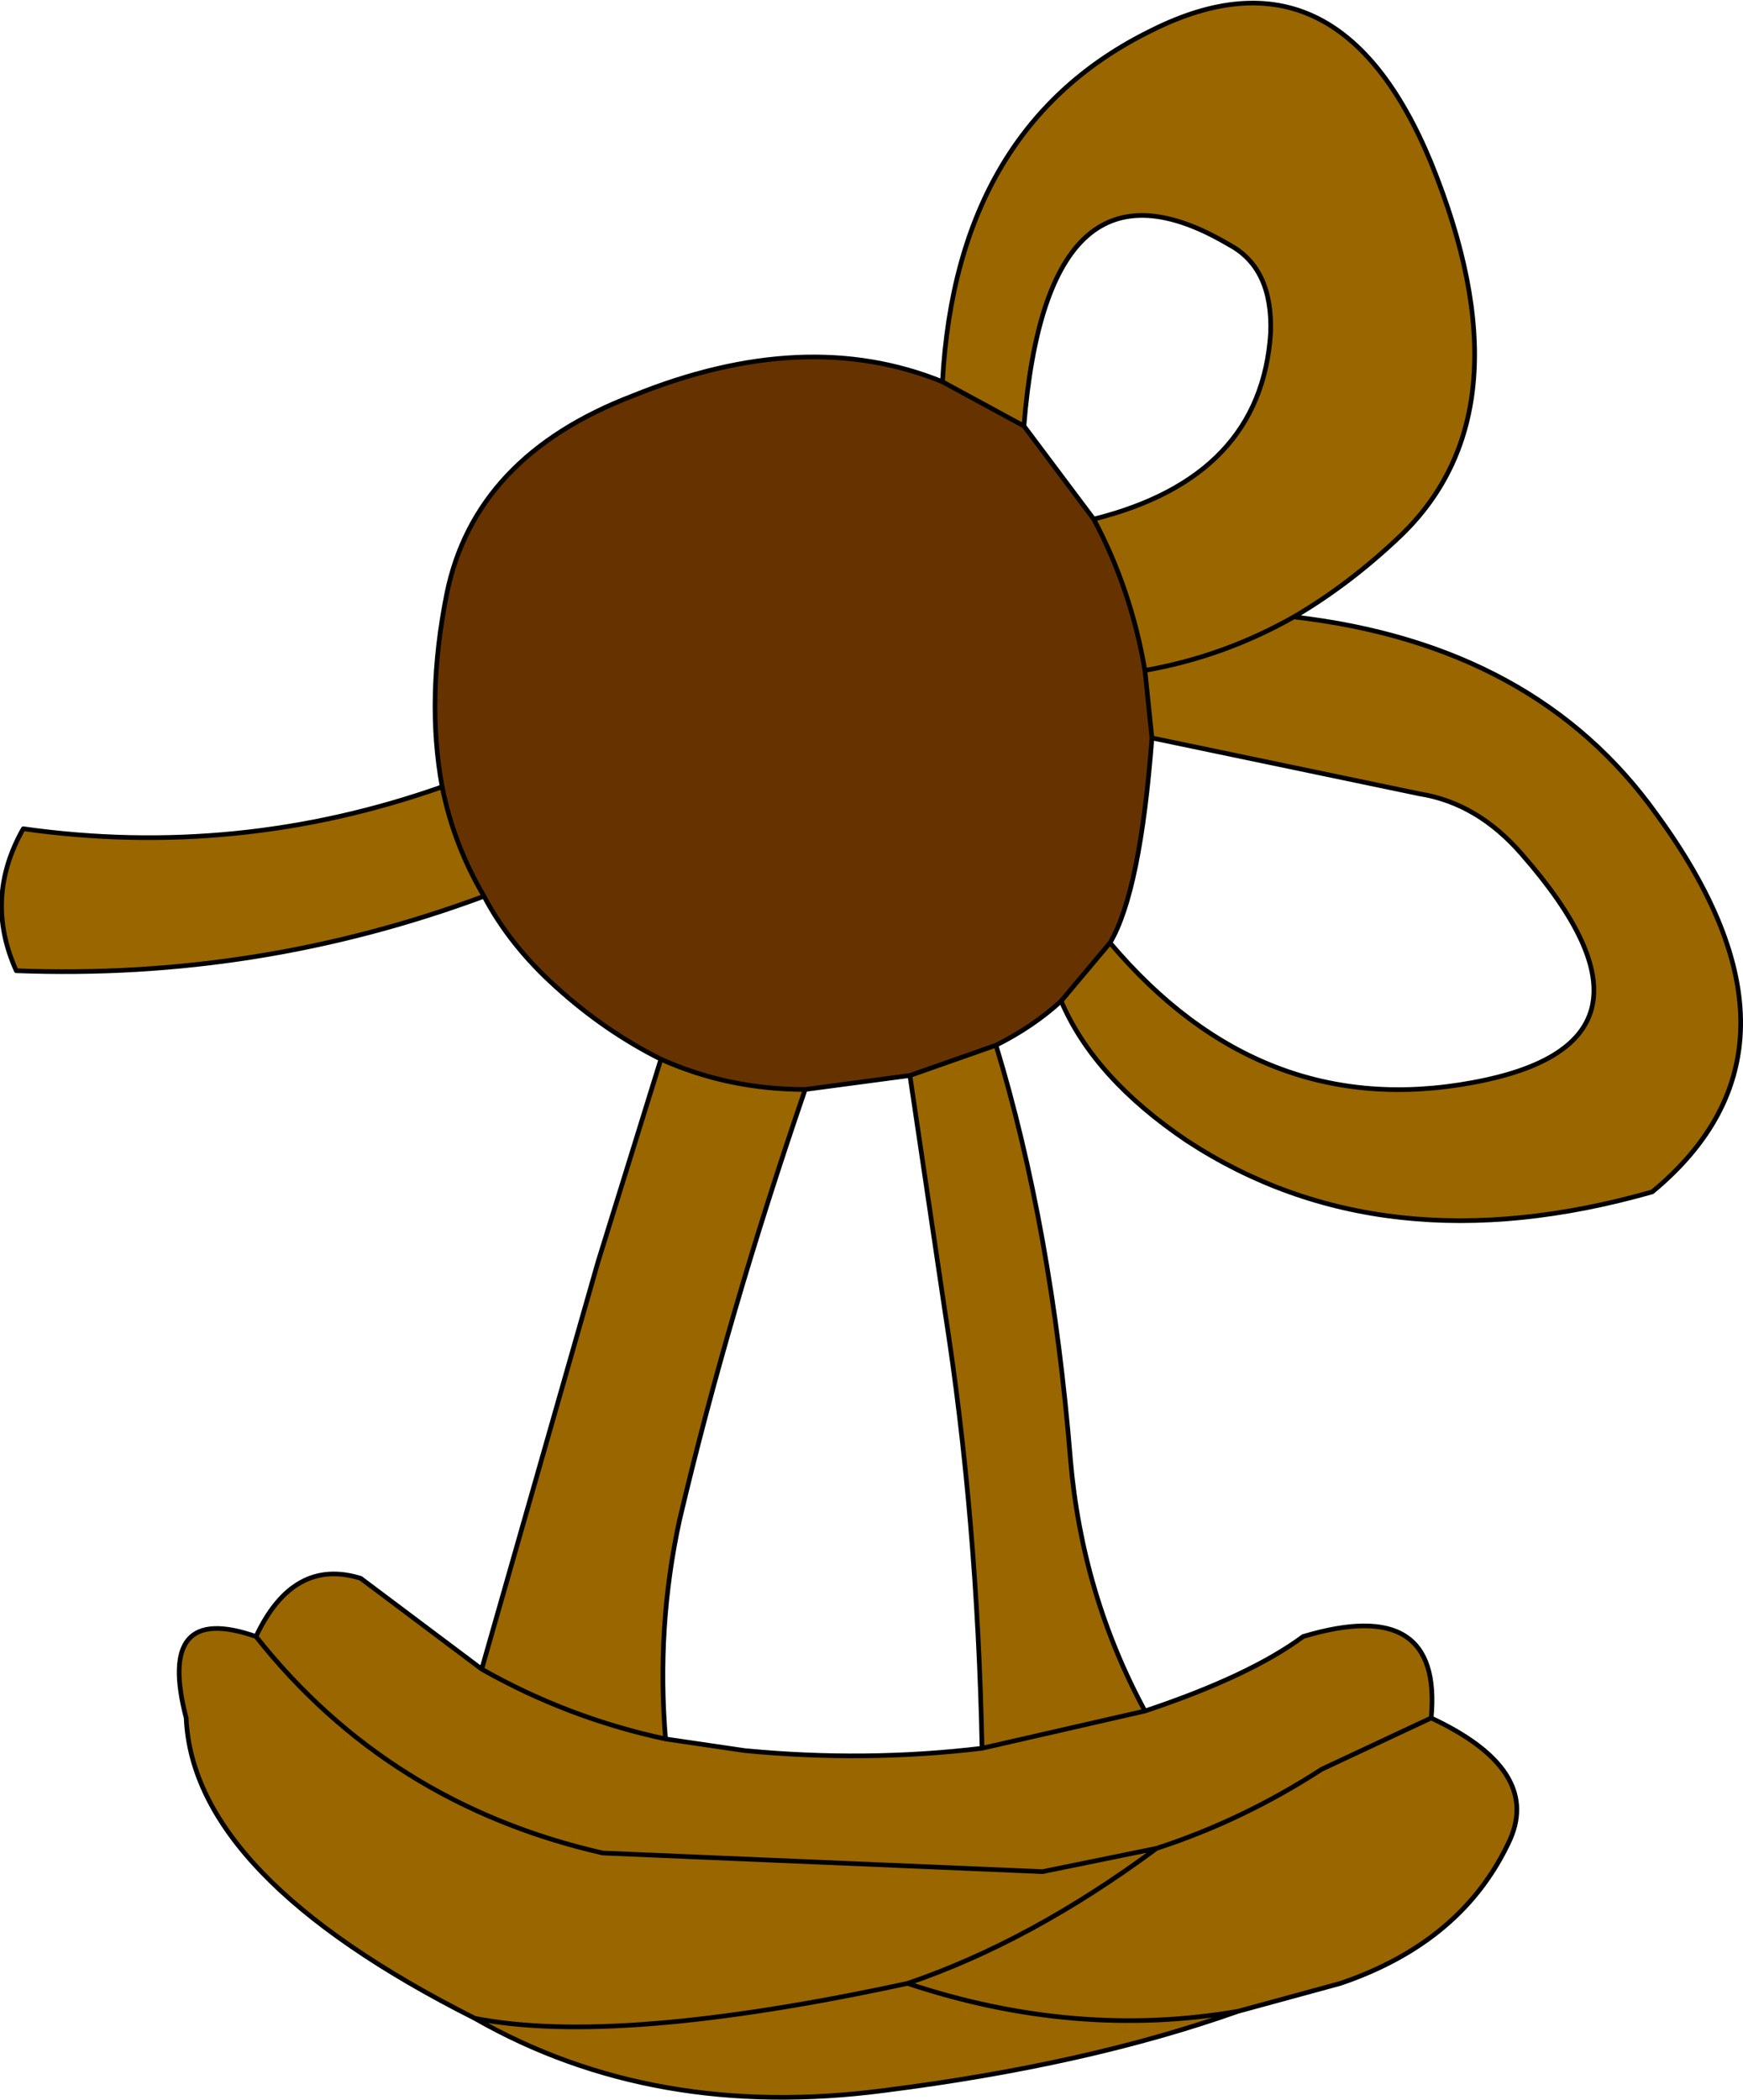
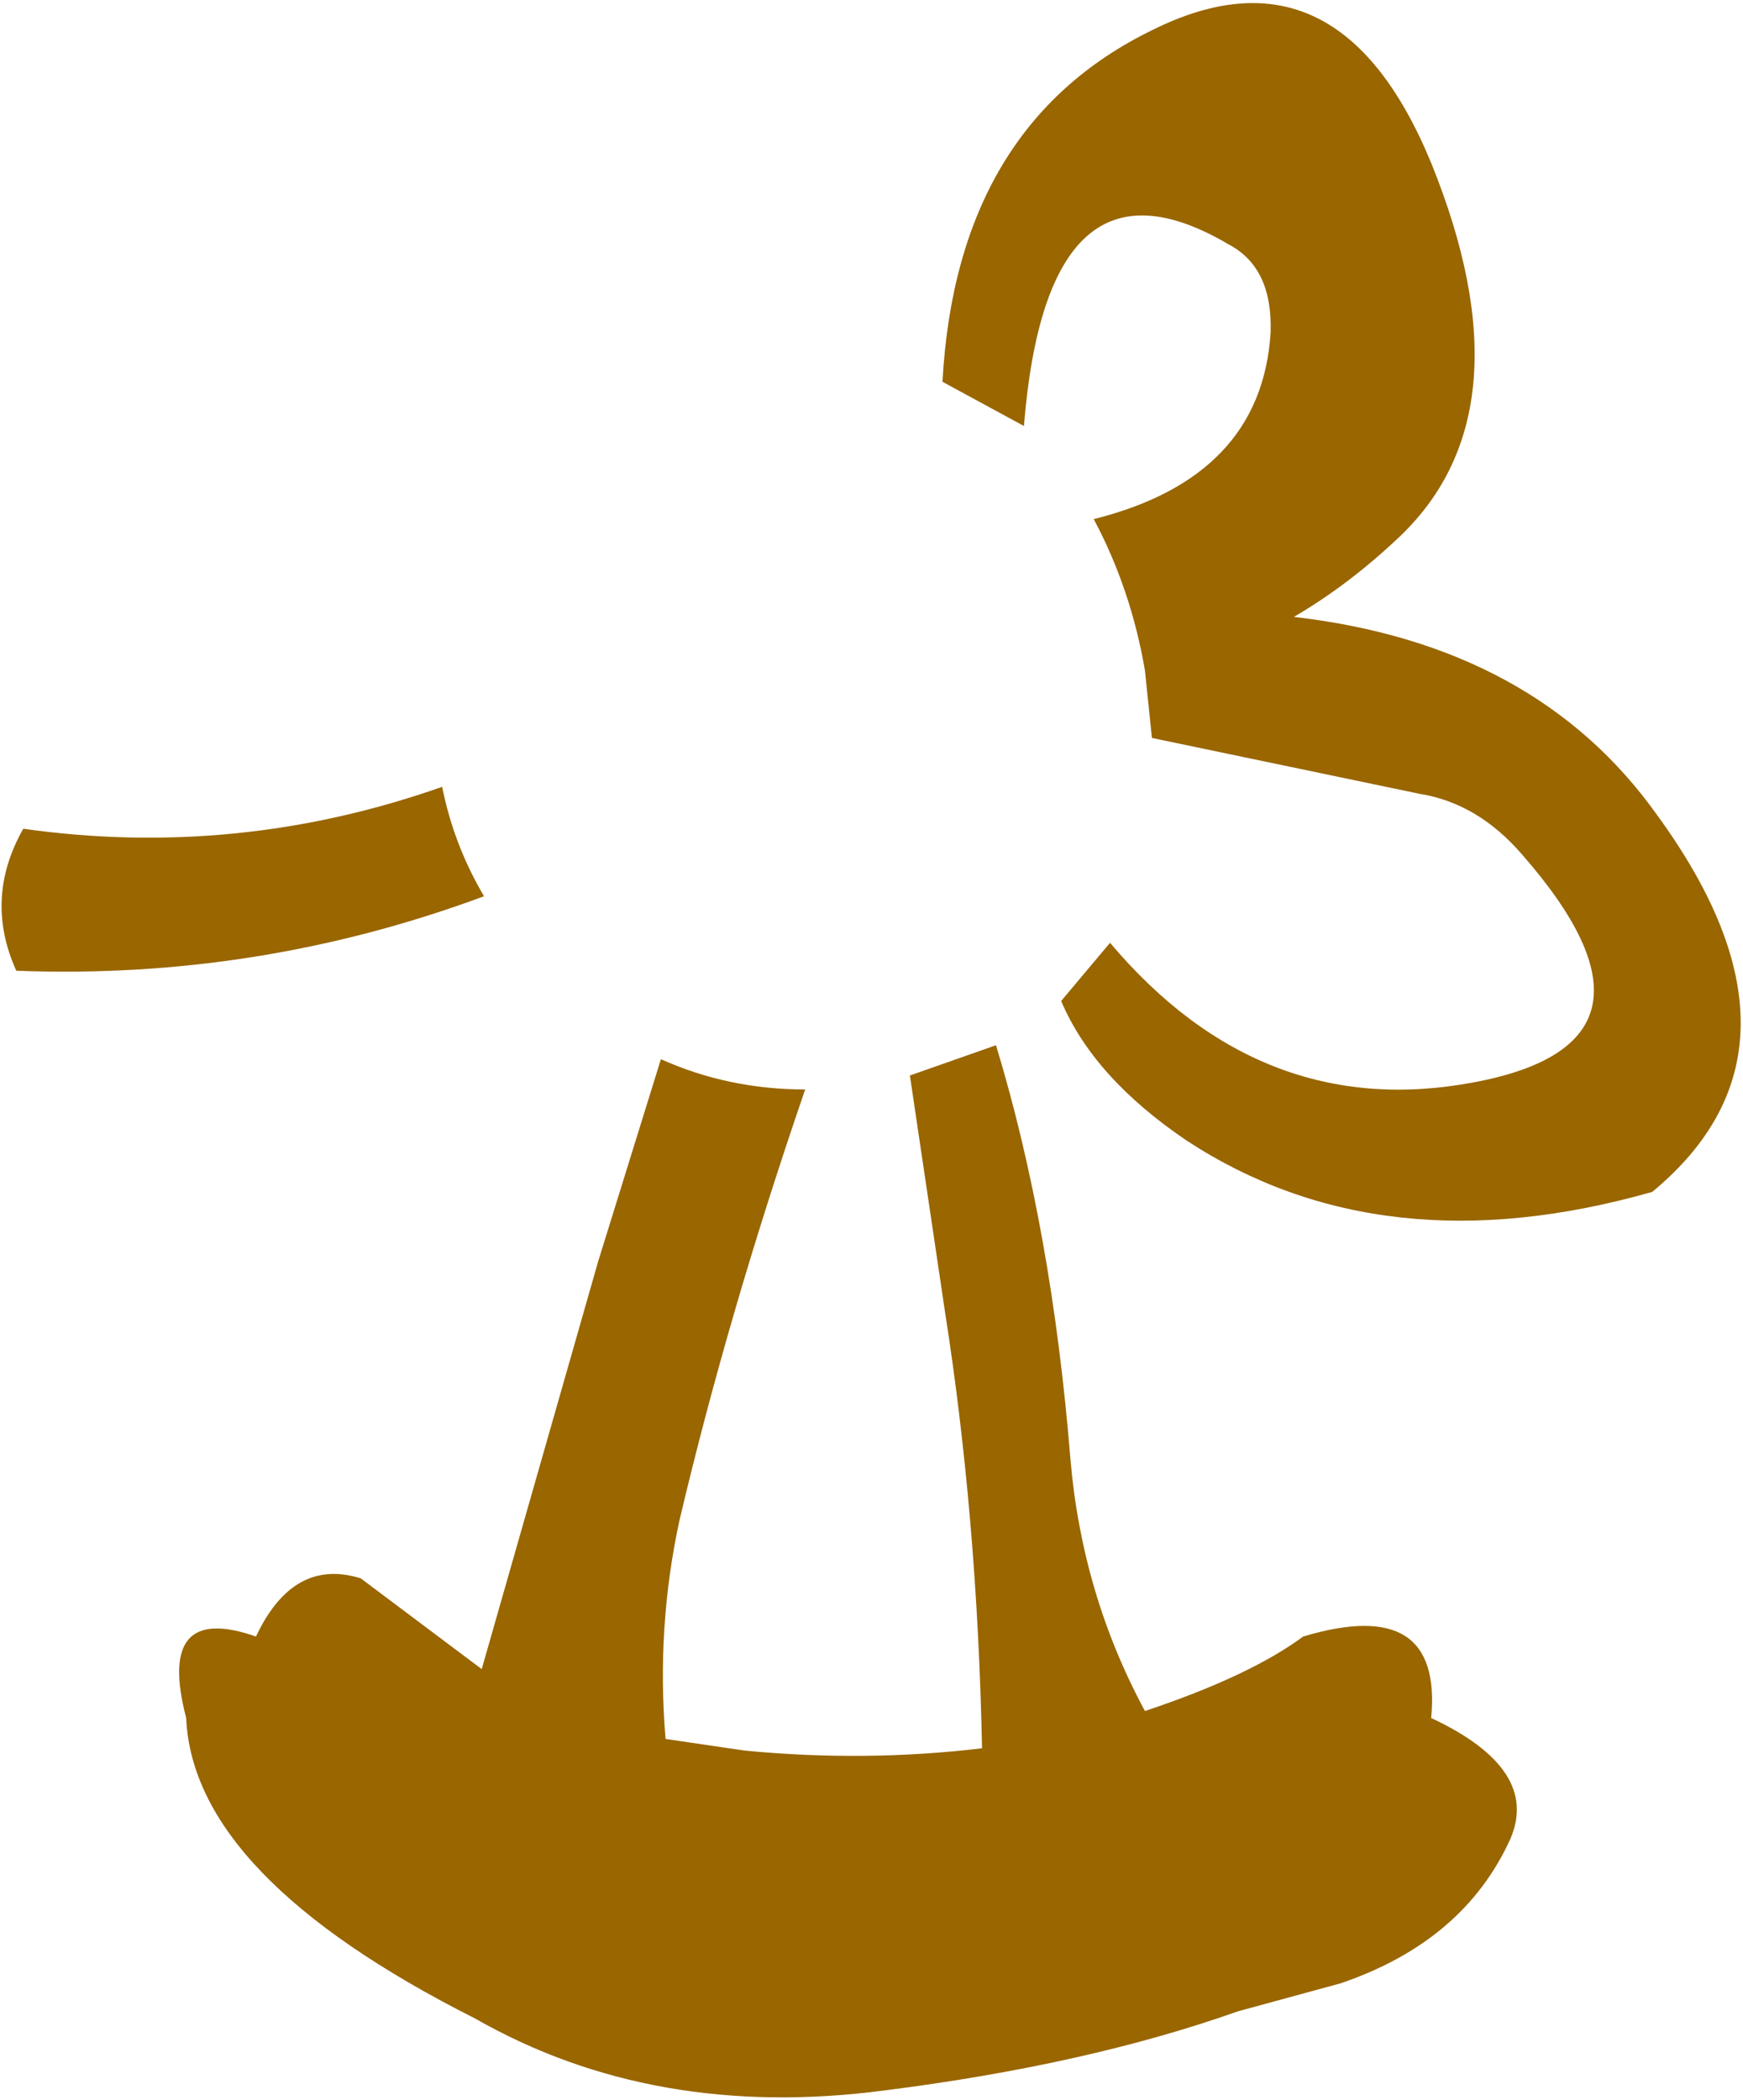
<svg xmlns="http://www.w3.org/2000/svg" height="45.1px" width="37.45px">
  <g transform="matrix(1.0, 0.0, 0.0, 1.0, 19.0, 22.9)">
    <path d="M3.0 -13.75 L1.25 -14.7 Q1.55 -20.2 5.75 -22.25 9.75 -24.25 11.75 -19.4 13.9 -14.1 11.1 -11.4 10.0 -10.35 8.8 -9.65 7.3 -8.8 5.6 -8.5 7.3 -8.8 8.8 -9.65 14.0 -9.05 16.6 -5.4 20.25 -0.4 16.5 2.7 10.7 4.35 6.5 1.6 4.5 0.25 3.8 -1.4 L4.85 -2.65 Q8.1 1.2 12.65 0.35 17.25 -0.5 13.7 -4.55 12.75 -5.65 11.5 -5.85 L5.75 -7.05 5.6 -8.5 Q5.3 -10.25 4.5 -11.75 8.1 -12.65 8.3 -15.75 8.35 -17.15 7.4 -17.65 3.5 -19.95 3.0 -13.75 M-9.5 -6.0 Q-9.25 -4.75 -8.6 -3.65 -13.45 -1.85 -18.65 -2.05 -19.35 -3.6 -18.5 -5.1 -13.9 -4.45 -9.5 -6.0 M-4.8 -0.15 Q-3.35 0.5 -1.7 0.5 -3.35 5.3 -4.4 9.75 -4.9 12.05 -4.7 14.45 L-3.0 14.7 Q-0.4 14.95 2.1 14.65 2.0 9.7 1.3 5.25 L0.55 0.2 2.4 -0.45 Q3.6 3.5 4.0 8.45 4.25 11.35 5.6 13.85 7.85 13.1 9.0 12.25 12.0 11.35 11.75 14.0 14.1 15.1 13.45 16.6 12.45 18.8 9.8 19.7 L7.6 20.3 Q4.35 21.45 0.0 22.0 -4.95 22.65 -8.8 20.45 -14.85 17.4 -15.0 14.0 -15.65 11.5 -13.5 12.25 -10.65 15.85 -6.05 16.9 L3.4 17.3 5.85 16.8 Q3.15 18.8 0.5 19.7 -5.75 21.05 -8.8 20.45 -5.75 21.05 0.5 19.7 3.15 18.8 5.85 16.8 L3.4 17.3 -6.05 16.9 Q-10.65 15.85 -13.5 12.25 -12.7 10.55 -11.25 11.0 L-8.65 12.95 Q-6.8 14.0 -4.7 14.45 -6.8 14.0 -8.65 12.95 L-6.15 4.2 -4.8 -0.15 M0.5 19.7 Q4.1 20.9 7.6 20.3 4.1 20.9 0.5 19.7 M2.1 14.65 L5.6 13.85 2.1 14.65 M5.85 16.8 Q7.7 16.2 9.4 15.1 L11.75 14.0 9.4 15.1 Q7.7 16.2 5.85 16.8" fill="#996600" fill-rule="evenodd" stroke="none" />
-     <path d="M1.25 -14.7 L3.0 -13.75 4.5 -11.75 Q5.3 -10.25 5.6 -8.5 L5.75 -7.05 Q5.5 -3.75 4.85 -2.65 L3.8 -1.4 Q3.2 -0.85 2.4 -0.45 L0.55 0.2 -1.7 0.5 Q-3.35 0.5 -4.8 -0.15 -6.0 -0.75 -7.05 -1.7 -8.05 -2.6 -8.6 -3.65 -9.25 -4.75 -9.5 -6.0 -9.85 -7.9 -9.4 -10.15 -8.8 -13.1 -5.4 -14.4 -1.7 -15.9 1.25 -14.7" fill="#663300" fill-rule="evenodd" stroke="none" />
-     <path d="M1.25 -14.7 L3.0 -13.75 Q3.5 -19.95 7.4 -17.65 8.35 -17.15 8.3 -15.75 8.1 -12.65 4.5 -11.75 5.3 -10.25 5.6 -8.5 7.3 -8.8 8.8 -9.65 10.0 -10.35 11.1 -11.4 13.9 -14.1 11.75 -19.4 9.75 -24.25 5.75 -22.25 1.55 -20.2 1.25 -14.7 -1.7 -15.9 -5.4 -14.4 -8.8 -13.1 -9.4 -10.15 -9.85 -7.9 -9.5 -6.0 -9.25 -4.75 -8.6 -3.65 -8.05 -2.6 -7.05 -1.7 -6.0 -0.75 -4.8 -0.15 -3.35 0.5 -1.7 0.5 L0.55 0.2 2.4 -0.45 Q3.2 -0.85 3.8 -1.4 L4.85 -2.65 Q5.5 -3.75 5.75 -7.05 L5.6 -8.5 M4.85 -2.65 Q8.1 1.2 12.65 0.35 17.25 -0.5 13.7 -4.55 12.75 -5.65 11.5 -5.85 L5.75 -7.05 M8.8 -9.65 Q14.0 -9.05 16.6 -5.4 20.25 -0.4 16.5 2.7 10.7 4.35 6.5 1.6 4.5 0.25 3.8 -1.4 M4.5 -11.75 L3.0 -13.75 M-1.7 0.5 Q-3.35 5.3 -4.4 9.75 -4.9 12.05 -4.7 14.45 L-3.0 14.7 Q-0.4 14.95 2.1 14.65 2.0 9.7 1.3 5.25 L0.55 0.2 M-8.8 20.45 Q-5.75 21.05 0.5 19.7 3.15 18.8 5.85 16.8 L3.4 17.3 -6.05 16.9 Q-10.65 15.85 -13.5 12.25 -15.65 11.5 -15.0 14.0 -14.85 17.4 -8.8 20.45 -4.95 22.65 0.0 22.0 4.35 21.45 7.6 20.3 4.1 20.9 0.5 19.7 M7.6 20.3 L9.8 19.7 Q12.45 18.8 13.45 16.6 14.1 15.1 11.75 14.0 L9.4 15.1 Q7.7 16.2 5.85 16.8 M5.6 13.85 L2.1 14.65 M2.4 -0.45 Q3.6 3.5 4.0 8.45 4.25 11.35 5.6 13.85 7.85 13.1 9.0 12.25 12.0 11.35 11.75 14.0 M-9.5 -6.0 Q-13.9 -4.45 -18.5 -5.1 -19.35 -3.6 -18.65 -2.05 -13.45 -1.85 -8.6 -3.65 M-8.65 12.95 L-11.25 11.0 Q-12.7 10.55 -13.5 12.25 M-8.65 12.95 Q-6.8 14.0 -4.7 14.45 M-8.65 12.95 L-6.15 4.2 -4.8 -0.15" fill="none" stroke="#000000" stroke-linecap="round" stroke-linejoin="round" stroke-width="0.1" />
  </g>
</svg>